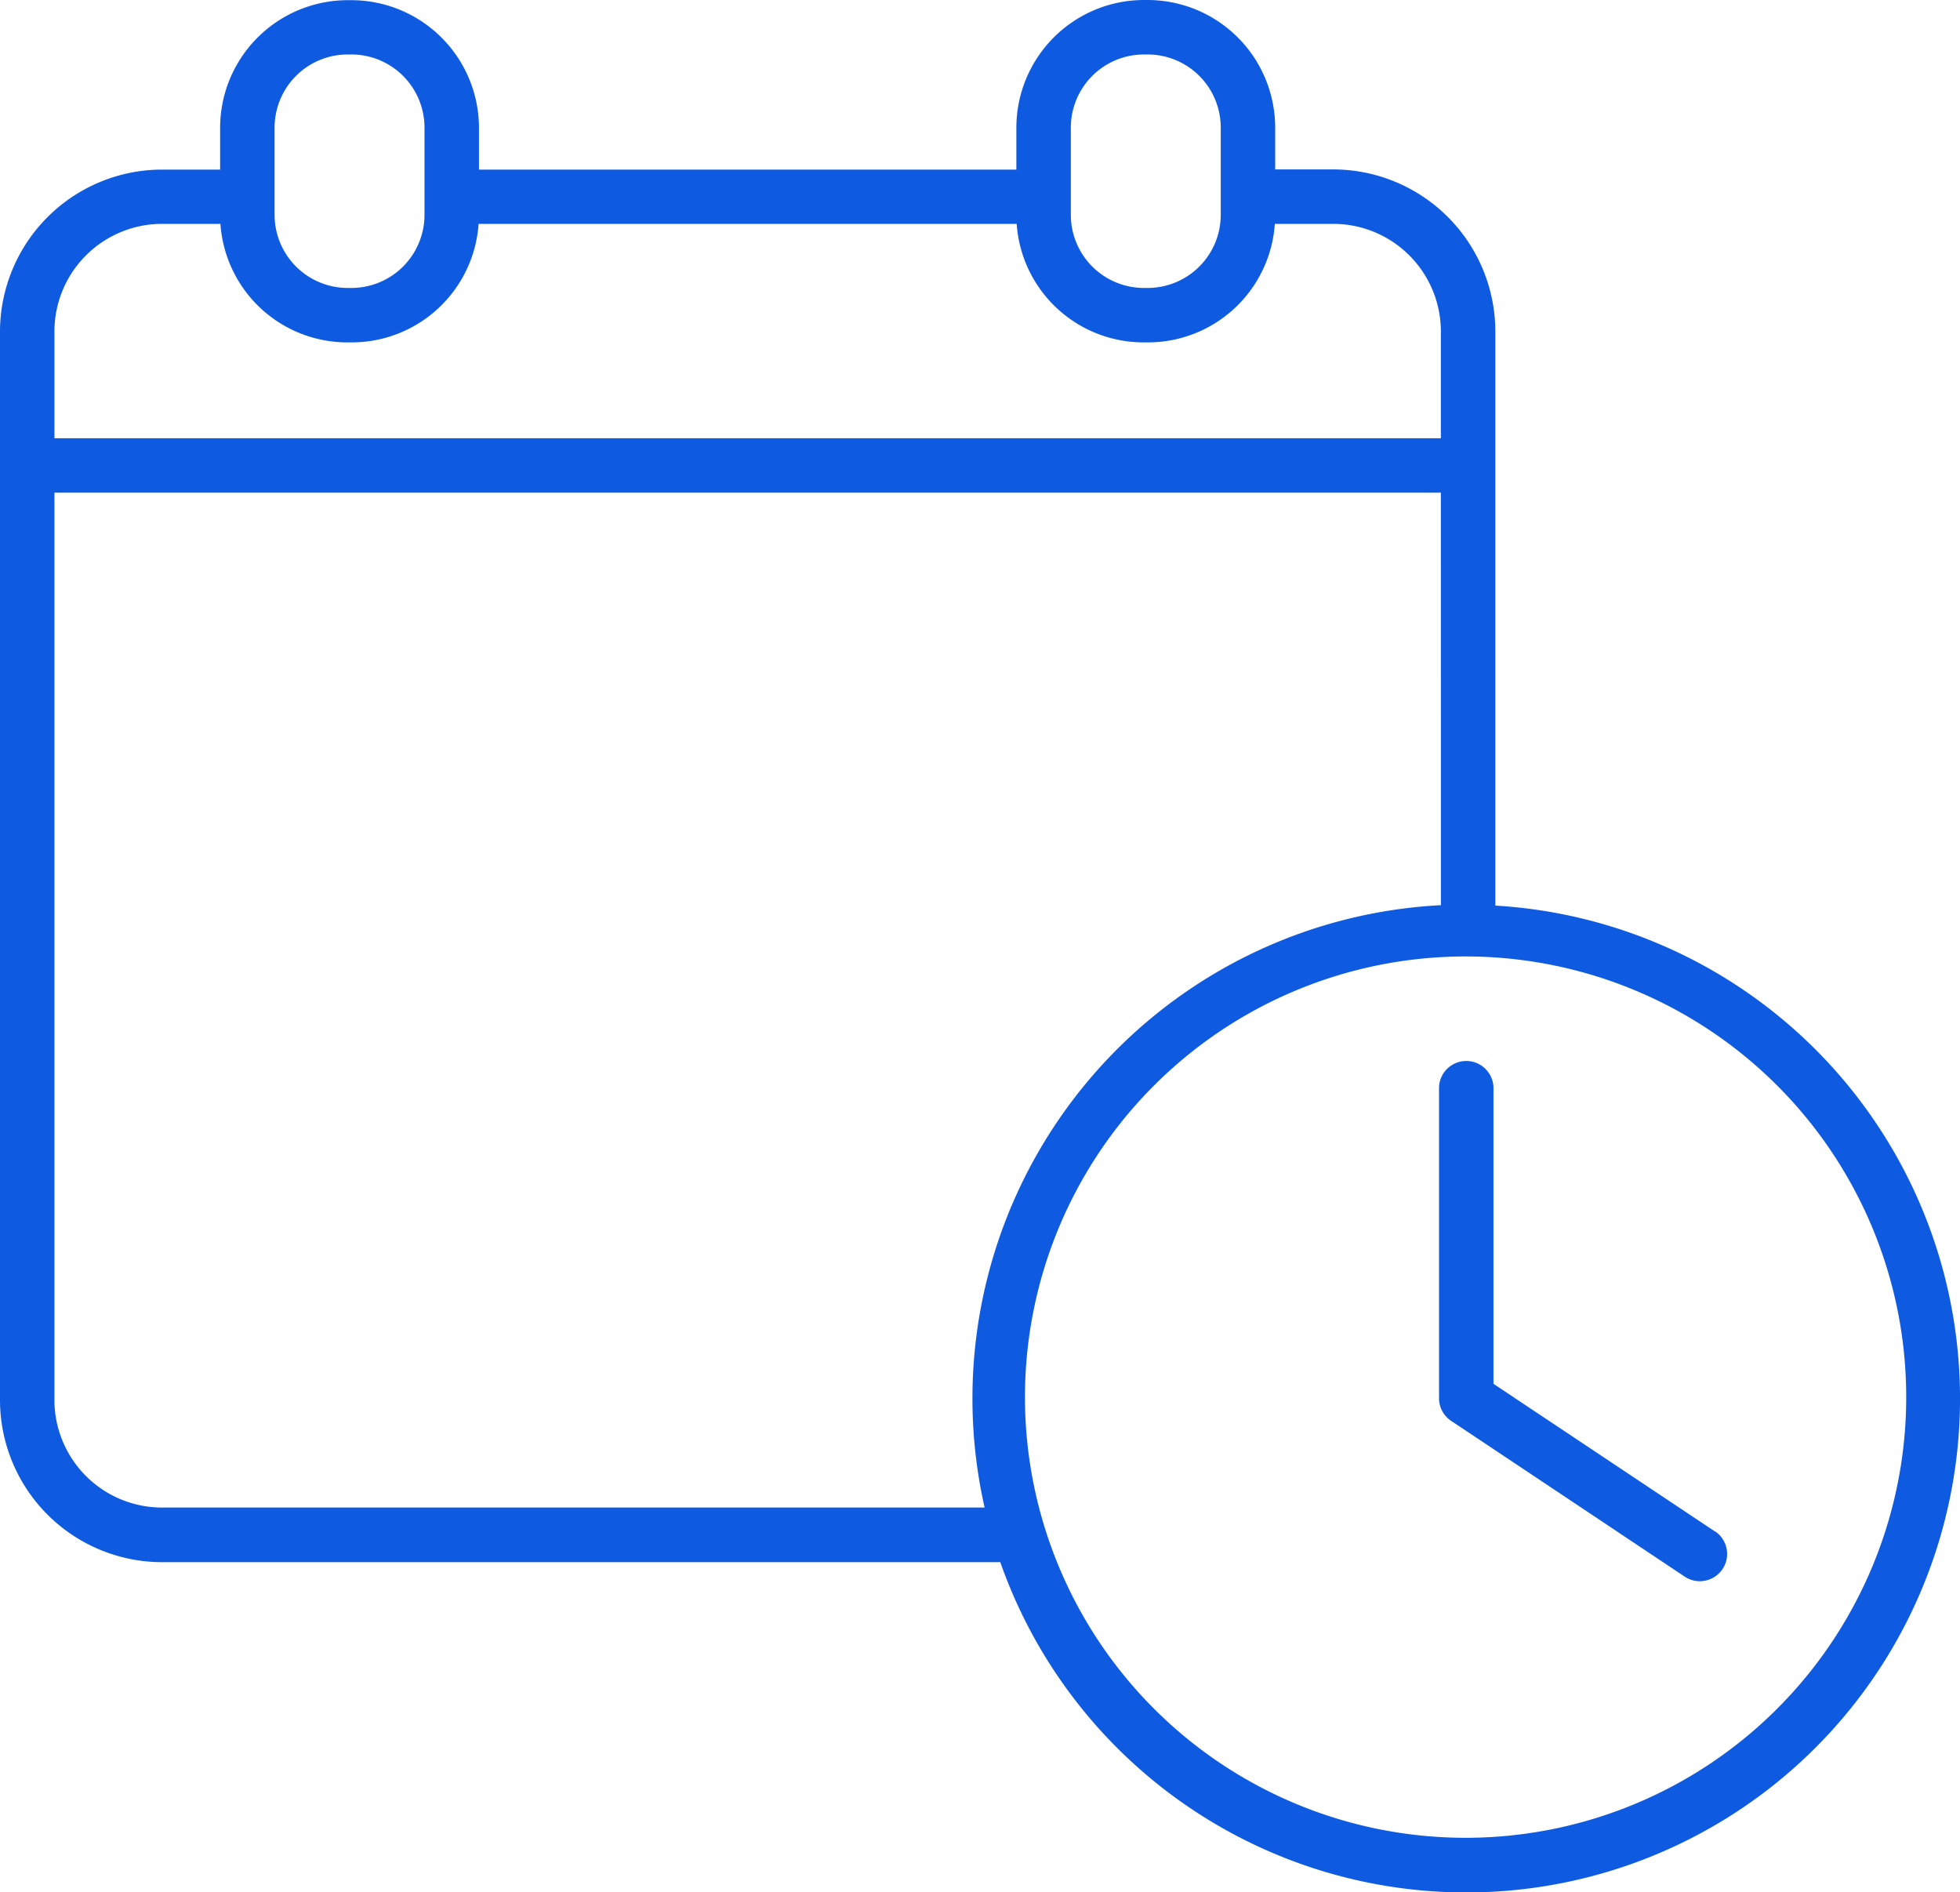
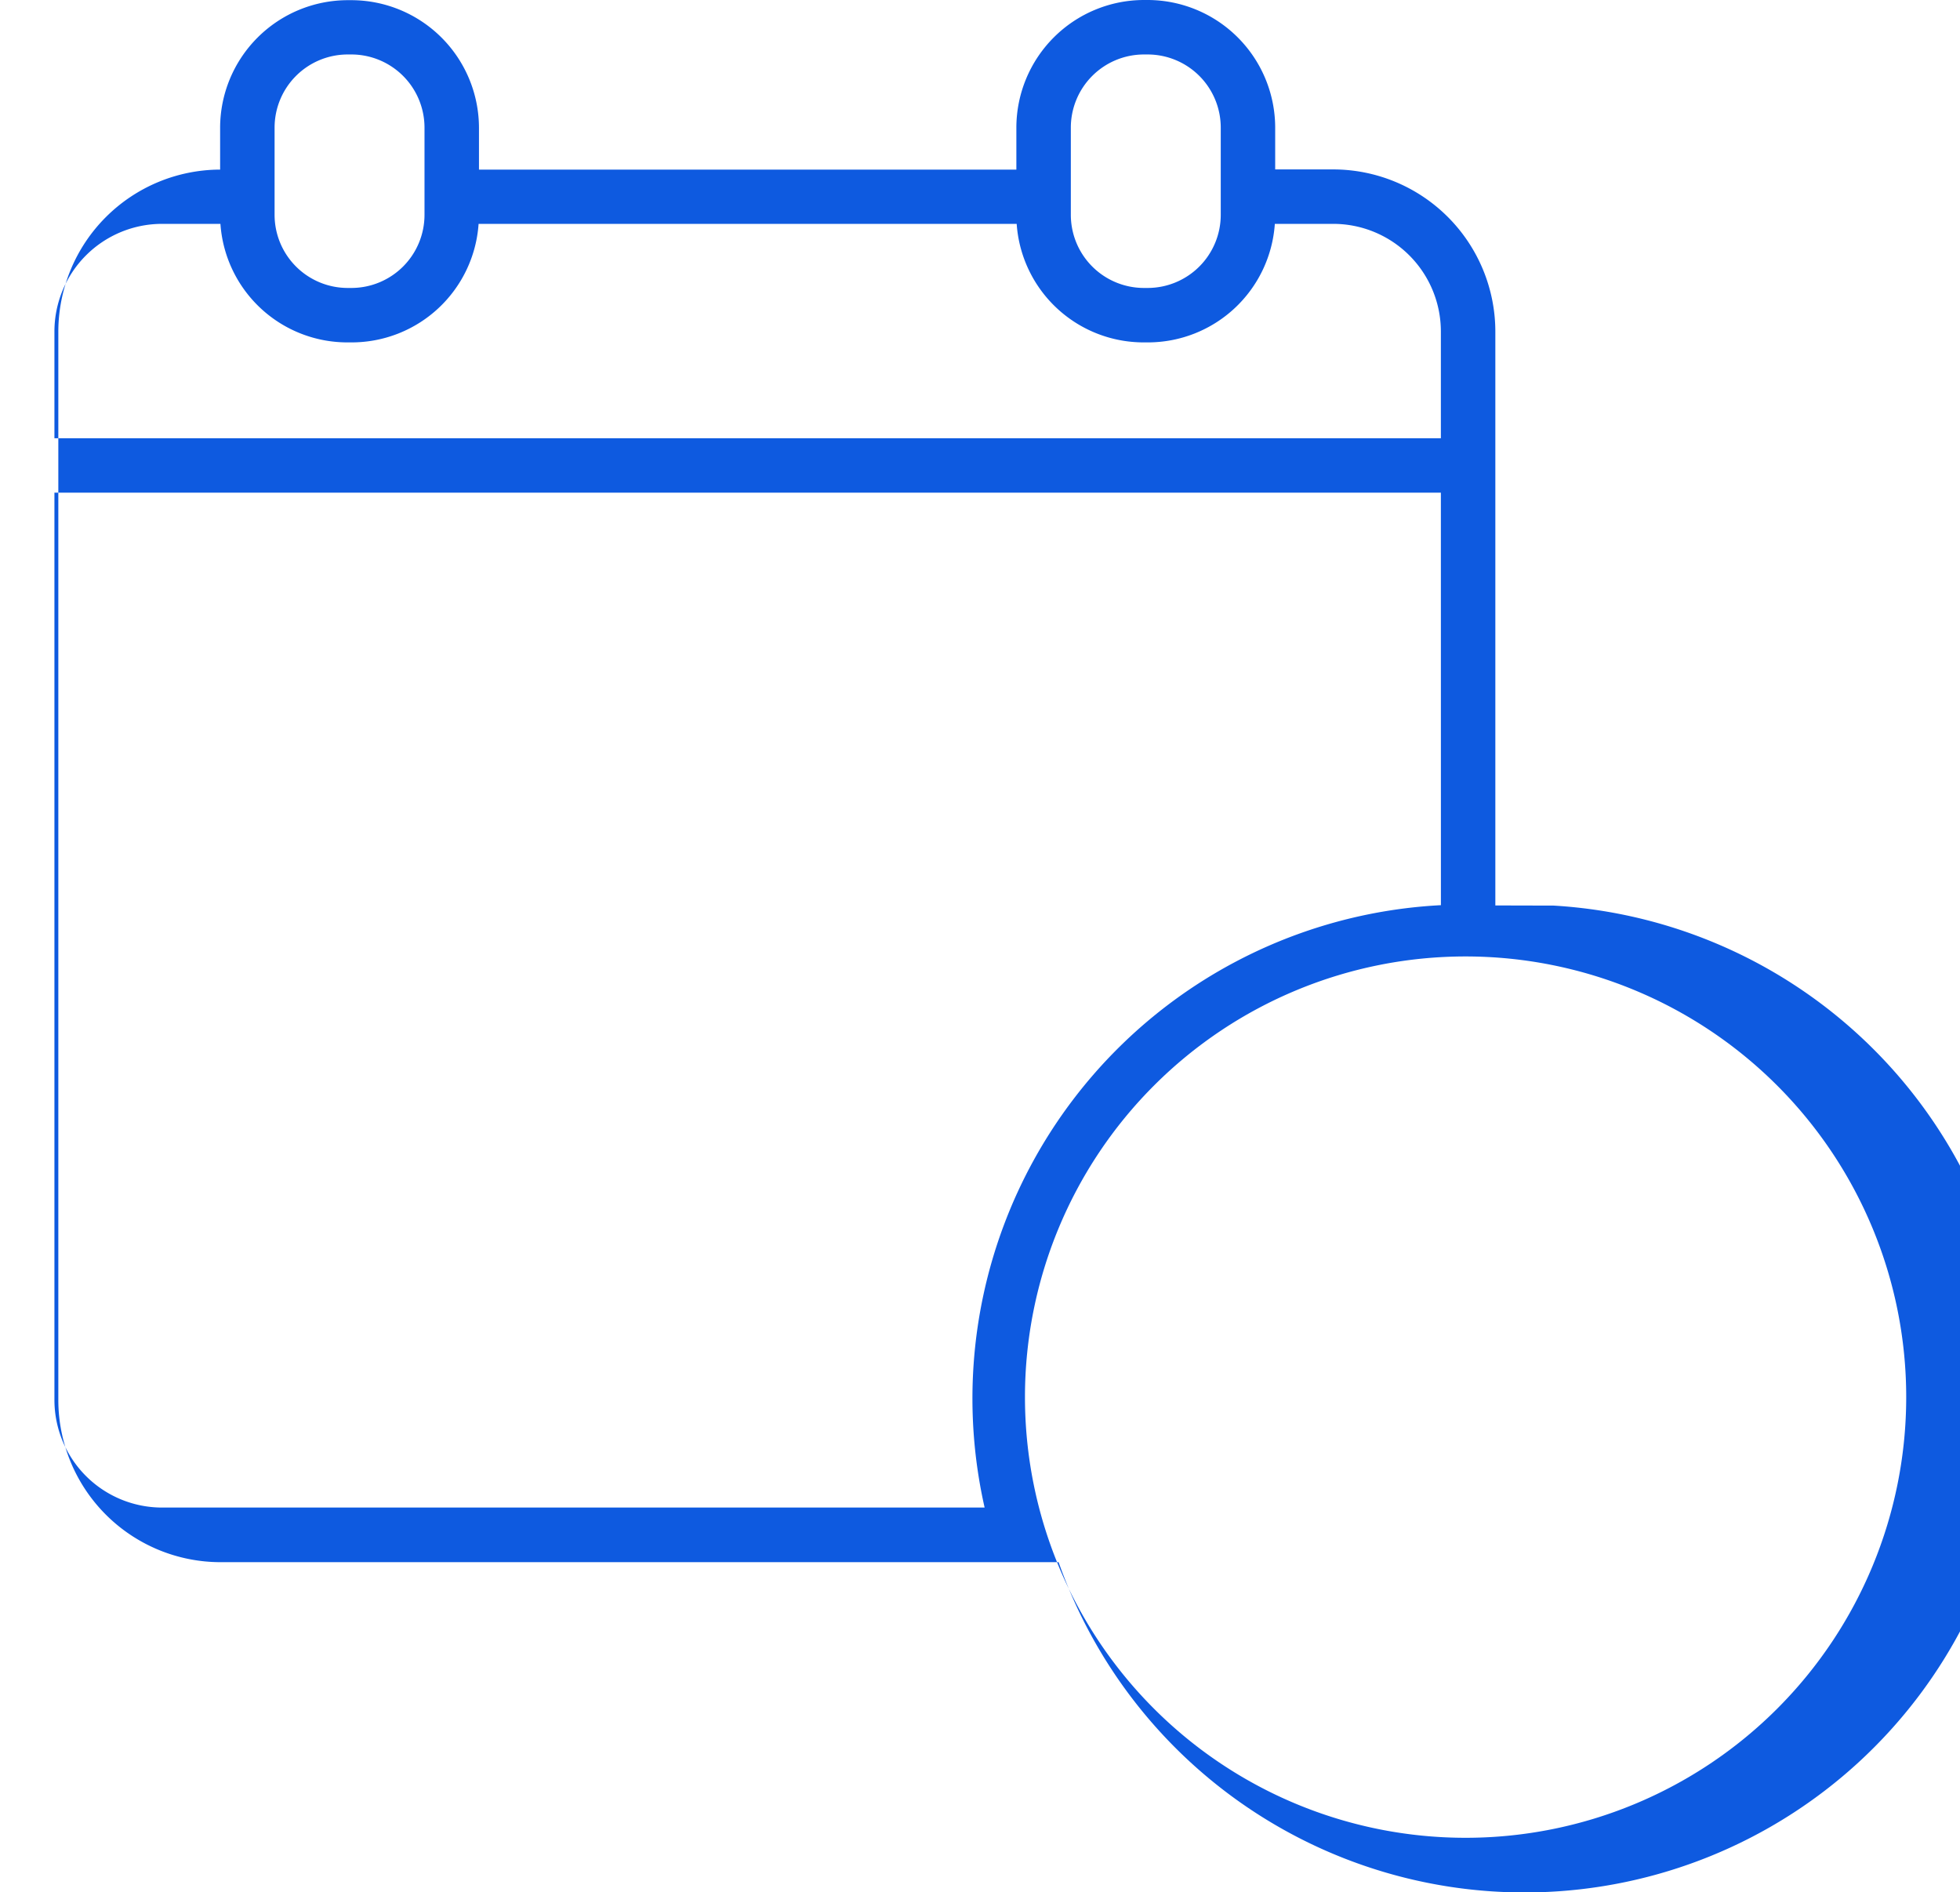
<svg xmlns="http://www.w3.org/2000/svg" id="automation" width="56.426" height="54.47" viewBox="0 0 56.426 54.47">
-   <path id="Trazado_7657" data-name="Trazado 7657" d="M275.768,649.082V632.553a4.671,4.671,0,0,0-4.658-4.658H269.43v-1.209a3.678,3.678,0,0,0-3.668-3.668h-.116a3.678,3.678,0,0,0-3.667,3.668V627.9H246.508v-1.209a3.679,3.679,0,0,0-3.668-3.668h-.116a3.678,3.678,0,0,0-3.668,3.668V627.9h-1.679a4.671,4.671,0,0,0-4.658,4.658v30.77a4.671,4.671,0,0,0,4.658,4.658h24.139a14.216,14.216,0,1,0,14.251-18.9ZM244.94,629.207a2.106,2.106,0,0,1-2.1,2.1h-.116a2.106,2.106,0,0,1-2.1-2.1v-2.521a2.106,2.106,0,0,1,2.1-2.1h.116a2.107,2.107,0,0,1,2.1,2.1Zm22.923,0a2.106,2.106,0,0,1-2.1,2.1h-.116a2.106,2.106,0,0,1-2.1-2.1v-2.521a2.106,2.106,0,0,1,2.1-2.1h.116a2.106,2.106,0,0,1,2.1,2.1Zm-33.577,6.427v-3.081a3.1,3.1,0,0,1,3.091-3.091h1.688a3.663,3.663,0,0,0,3.658,3.412h.116a3.664,3.664,0,0,0,3.658-3.412h15.491a3.664,3.664,0,0,0,3.658,3.412h.116a3.664,3.664,0,0,0,3.658-3.412h1.689a3.1,3.1,0,0,1,3.091,3.091v3.081ZM274.93,675.92h-.037a12.685,12.685,0,1,1,.037,0Zm-.729-26.846a14.22,14.22,0,0,0-13.136,17.34H237.377a3.1,3.1,0,0,1-3.091-3.091V637.2H274.2Z" transform="translate(-232.719 -623.018)" fill="#0e5ae0" />
-   <path id="Trazado_7658" data-name="Trazado 7658" d="M610.693,909.139l-6.381-4.254v-8.537a.784.784,0,0,0-1.567,0V905.3a.782.782,0,0,0,.349.652l6.716,4.478a.779.779,0,0,0,.44.137.79.79,0,0,0,.147-.014.784.784,0,0,0,.3-1.418Z" transform="translate(-561.317 -865.051)" fill="#0e5ae0" />
+   <path id="Trazado_7657" data-name="Trazado 7657" d="M275.768,649.082V632.553a4.671,4.671,0,0,0-4.658-4.658H269.43v-1.209a3.678,3.678,0,0,0-3.668-3.668h-.116a3.678,3.678,0,0,0-3.667,3.668V627.9H246.508v-1.209a3.679,3.679,0,0,0-3.668-3.668h-.116a3.678,3.678,0,0,0-3.668,3.668V627.9a4.671,4.671,0,0,0-4.658,4.658v30.77a4.671,4.671,0,0,0,4.658,4.658h24.139a14.216,14.216,0,1,0,14.251-18.9ZM244.94,629.207a2.106,2.106,0,0,1-2.1,2.1h-.116a2.106,2.106,0,0,1-2.1-2.1v-2.521a2.106,2.106,0,0,1,2.1-2.1h.116a2.107,2.107,0,0,1,2.1,2.1Zm22.923,0a2.106,2.106,0,0,1-2.1,2.1h-.116a2.106,2.106,0,0,1-2.1-2.1v-2.521a2.106,2.106,0,0,1,2.1-2.1h.116a2.106,2.106,0,0,1,2.1,2.1Zm-33.577,6.427v-3.081a3.1,3.1,0,0,1,3.091-3.091h1.688a3.663,3.663,0,0,0,3.658,3.412h.116a3.664,3.664,0,0,0,3.658-3.412h15.491a3.664,3.664,0,0,0,3.658,3.412h.116a3.664,3.664,0,0,0,3.658-3.412h1.689a3.1,3.1,0,0,1,3.091,3.091v3.081ZM274.93,675.92h-.037a12.685,12.685,0,1,1,.037,0Zm-.729-26.846a14.22,14.22,0,0,0-13.136,17.34H237.377a3.1,3.1,0,0,1-3.091-3.091V637.2H274.2Z" transform="translate(-232.719 -623.018)" fill="#0e5ae0" />
</svg>